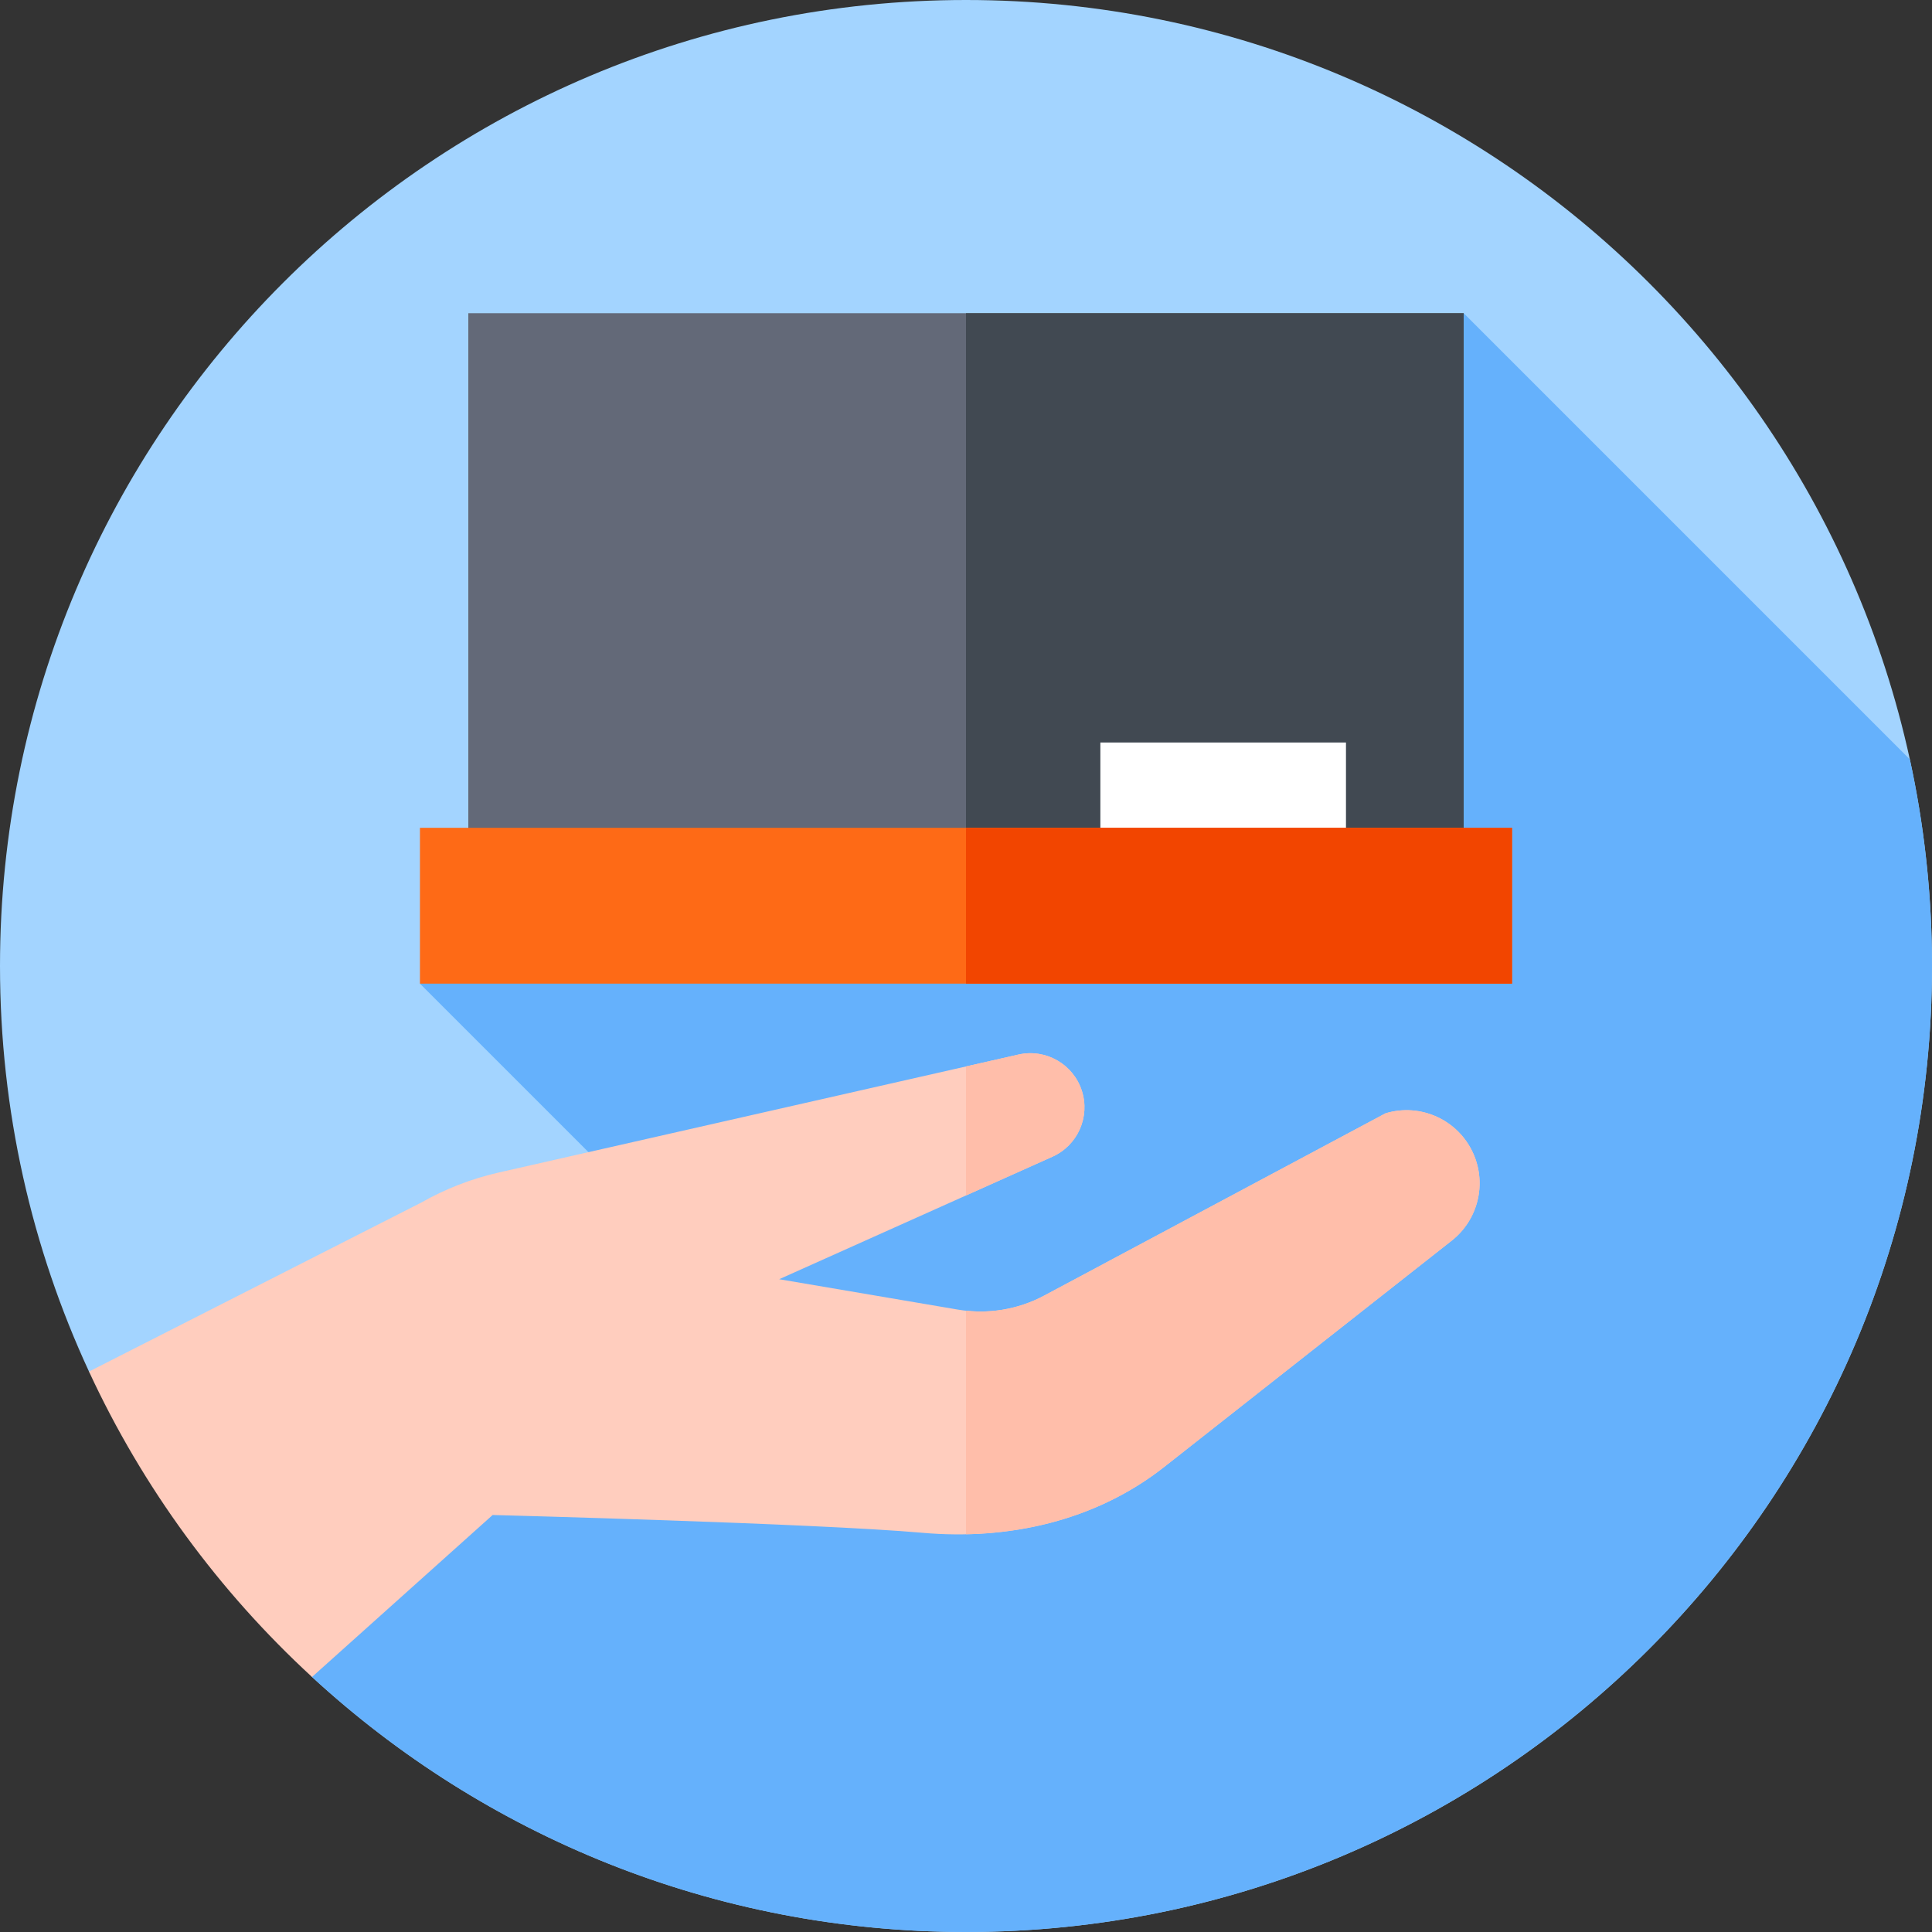
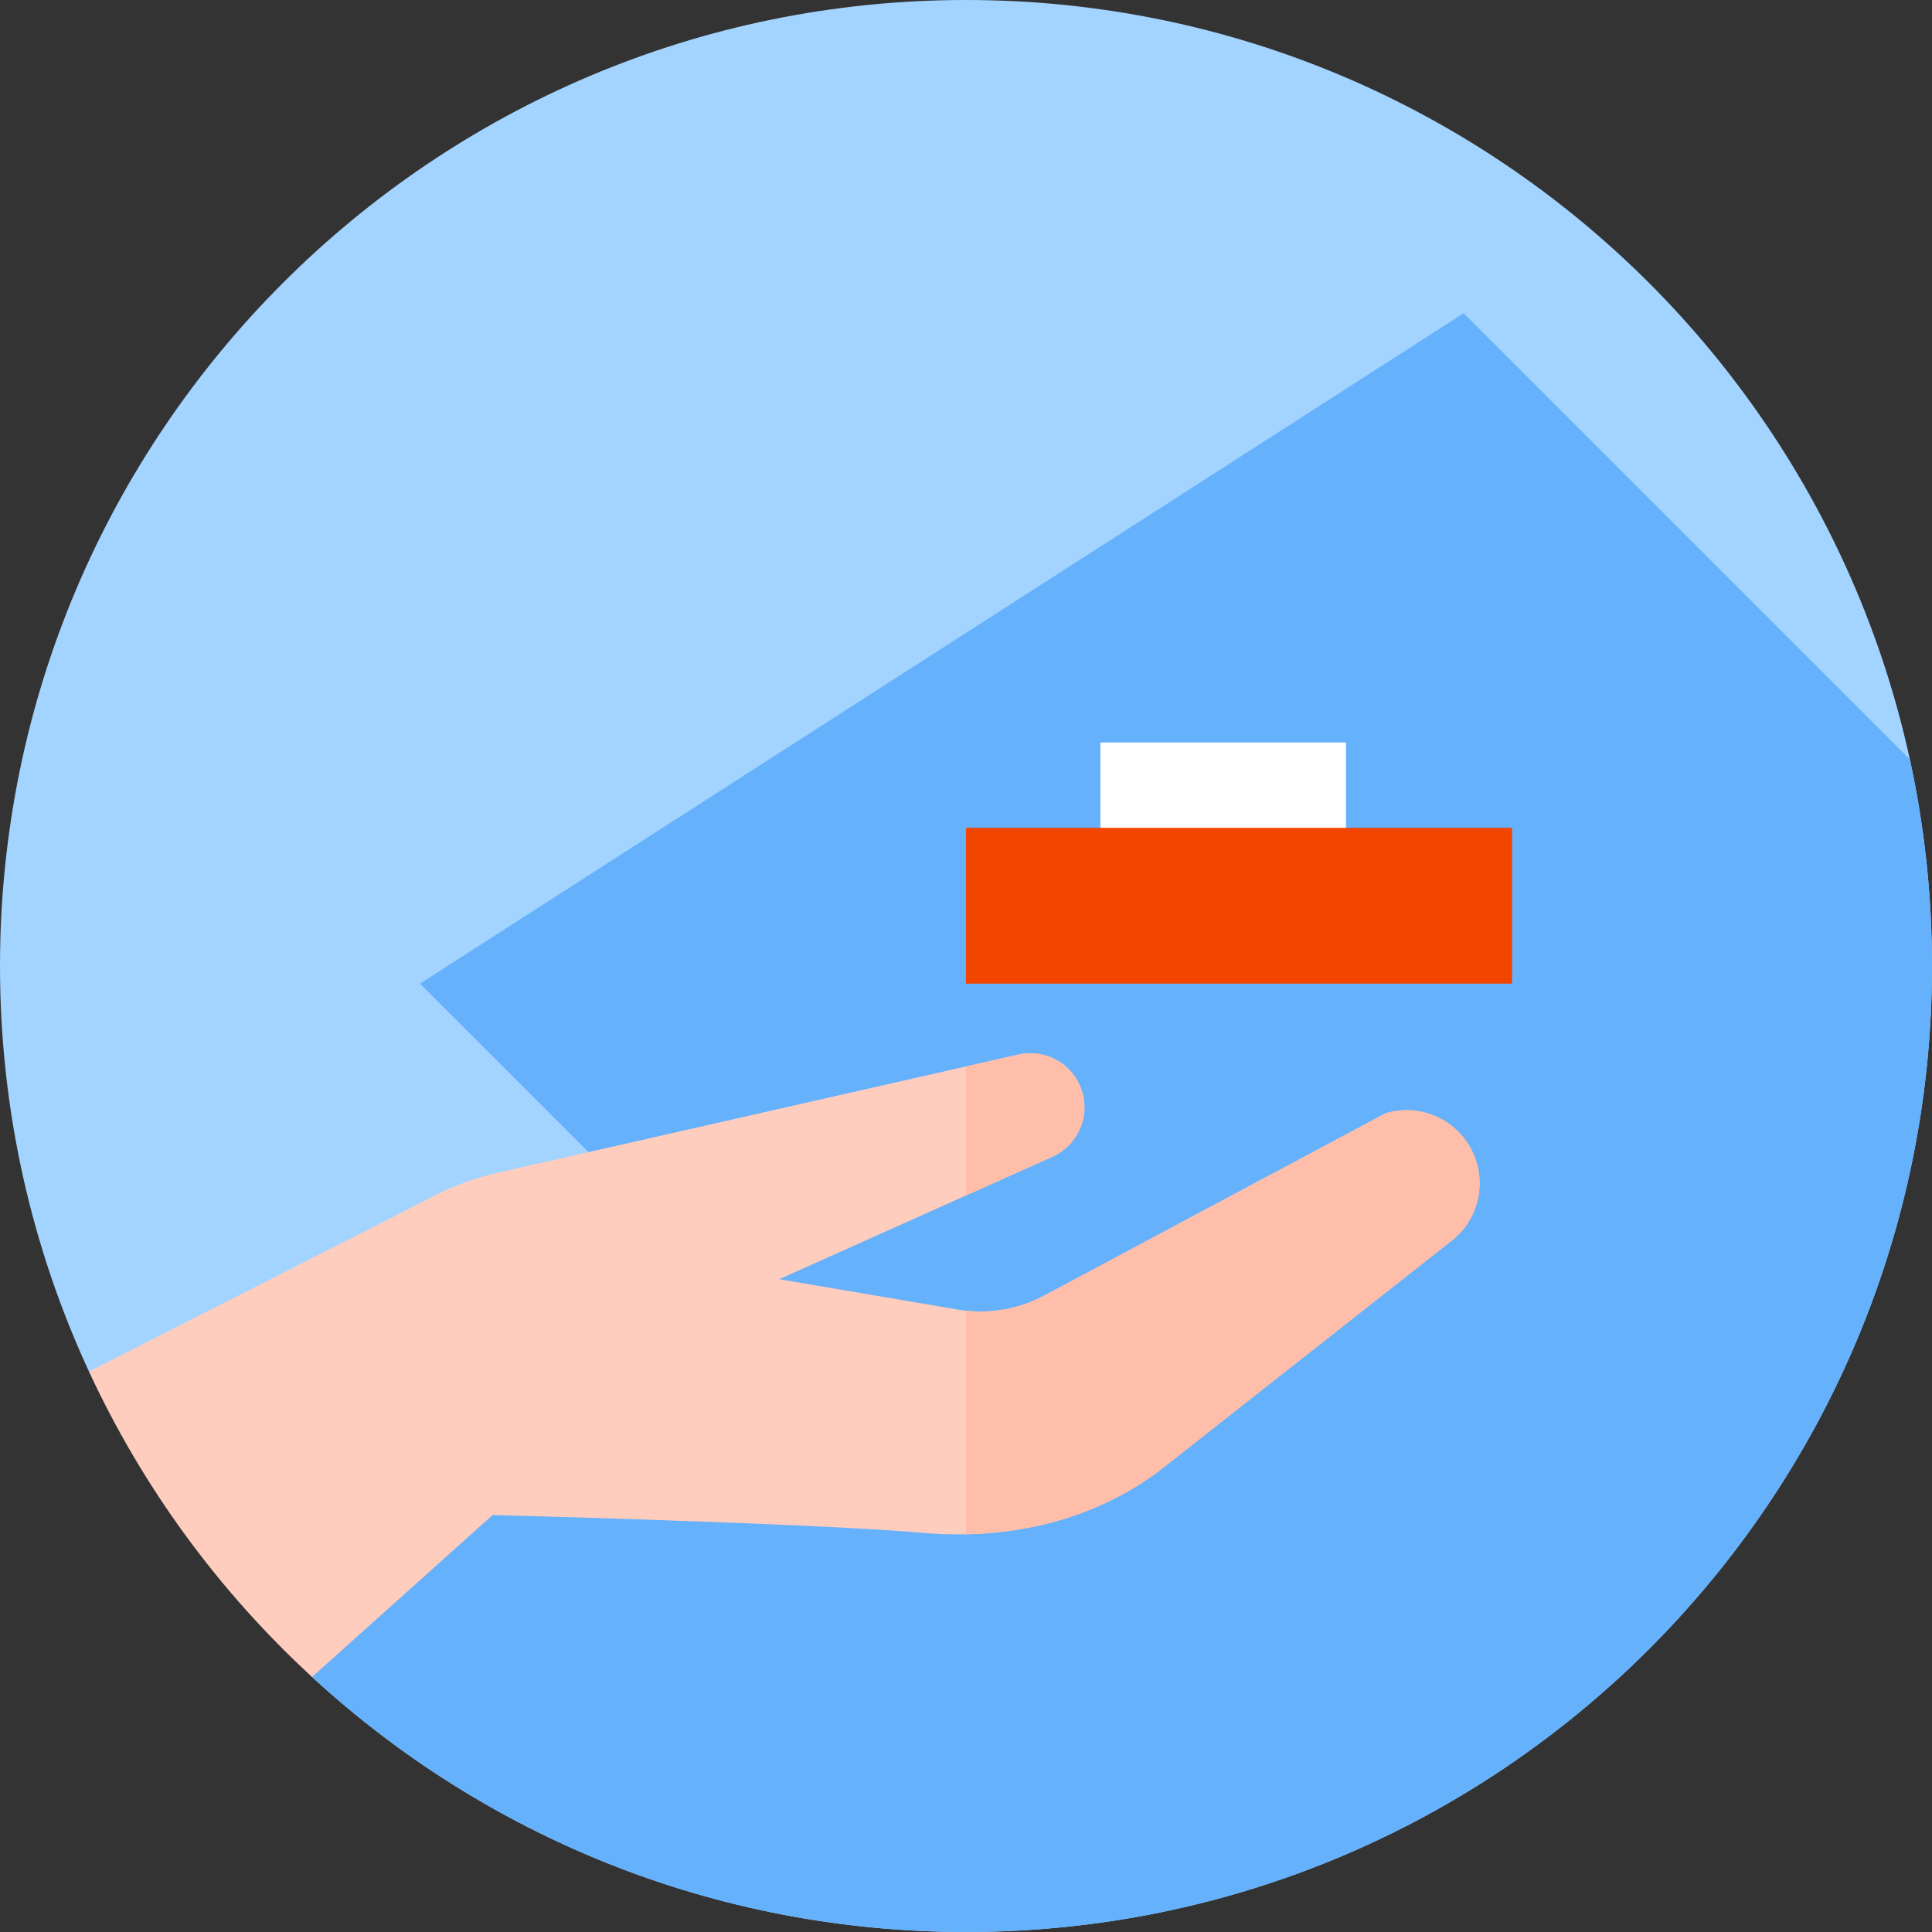
<svg xmlns="http://www.w3.org/2000/svg" id="Capa_1" enable-background="new 0 0 512 512" height="512" viewBox="0 0 512 512" width="512">
  <rect x="0" y="0" width="512" height="512" fill="#333333" stroke="none" />
  <g>
    <g>
      <g>
        <g>
          <g>
            <g>
              <g>
                <path d="m23.585 363.475c-15.137-32.68-23.585-69.091-23.585-107.475 0-141.385 114.615-256 256-256s256 114.615 256 256-114.615 256-256 256c-66.851 0-127.718-25.625-173.313-67.587z" fill="#a3d4ff" />
              </g>
            </g>
          </g>
        </g>
      </g>
    </g>
    <path d="m256 512c141.385 0 256-114.615 256-256 0-18.793-2.025-37.114-5.869-54.755l-118.24-118.24-276.6 177.671 61.536 61.536-90.14 122.2c45.595 41.963 106.462 67.588 173.313 67.588z" fill="#65b1fc" />
    <g>
      <path d="m367.179 295.037-90.466 48.314c-6.989 3.733-15.021 5.038-22.833 3.71l-47.389-8.057 72.427-32.468c6.673-2.991 10.025-10.525 7.78-17.485-2.28-7.067-9.577-11.224-16.819-9.58l-137.681 31.251c-7.235 1.642-14.188 4.341-20.637 8.011l-87.977 44.743c14.256 30.778 34.447 58.246 59.102 80.938l47.869-42.923s85.514 2.208 113.904 4.715c22.925 2.024 45.89-3.182 63.992-17.392l76.257-60.021c6.971-5.473 9.334-14.983 5.734-23.082-3.959-8.912-13.928-13.485-23.263-10.674z" fill="#ffcdbe" />
    </g>
    <g fill="#ffbeaa">
      <path d="m278.918 306.536c6.673-2.991 10.025-10.525 7.781-17.485-2.28-7.067-9.577-11.224-16.819-9.58l-13.88 3.15v34.188z" />
      <path d="m390.443 305.708c-3.959-8.909-13.929-13.482-23.264-10.671l-90.466 48.314c-6.358 3.396-13.579 4.775-20.713 3.997v59.236c18.967-.38 37.393-5.951 52.452-17.773l76.256-60.021c6.972-5.472 9.335-14.982 5.735-23.082z" />
    </g>
    <g>
-       <path d="m124.109 83.005h263.782v165.839h-263.782z" fill="#636978" />
-     </g>
+       </g>
    <g>
-       <path d="m256 83.005h131.891v165.839h-131.891z" fill="#414952" />
-     </g>
+       </g>
    <g>
      <path d="m291.609 196.77h65.088v33.65h-65.088z" fill="#fff" />
    </g>
    <g>
-       <path d="m111.291 219.378h289.418v41.298h-289.418z" fill="#fe6a16" />
-     </g>
+       </g>
    <g>
      <path d="m256 219.378h144.709v41.298h-144.709z" fill="#f24500" />
    </g>
  </g>
</svg>